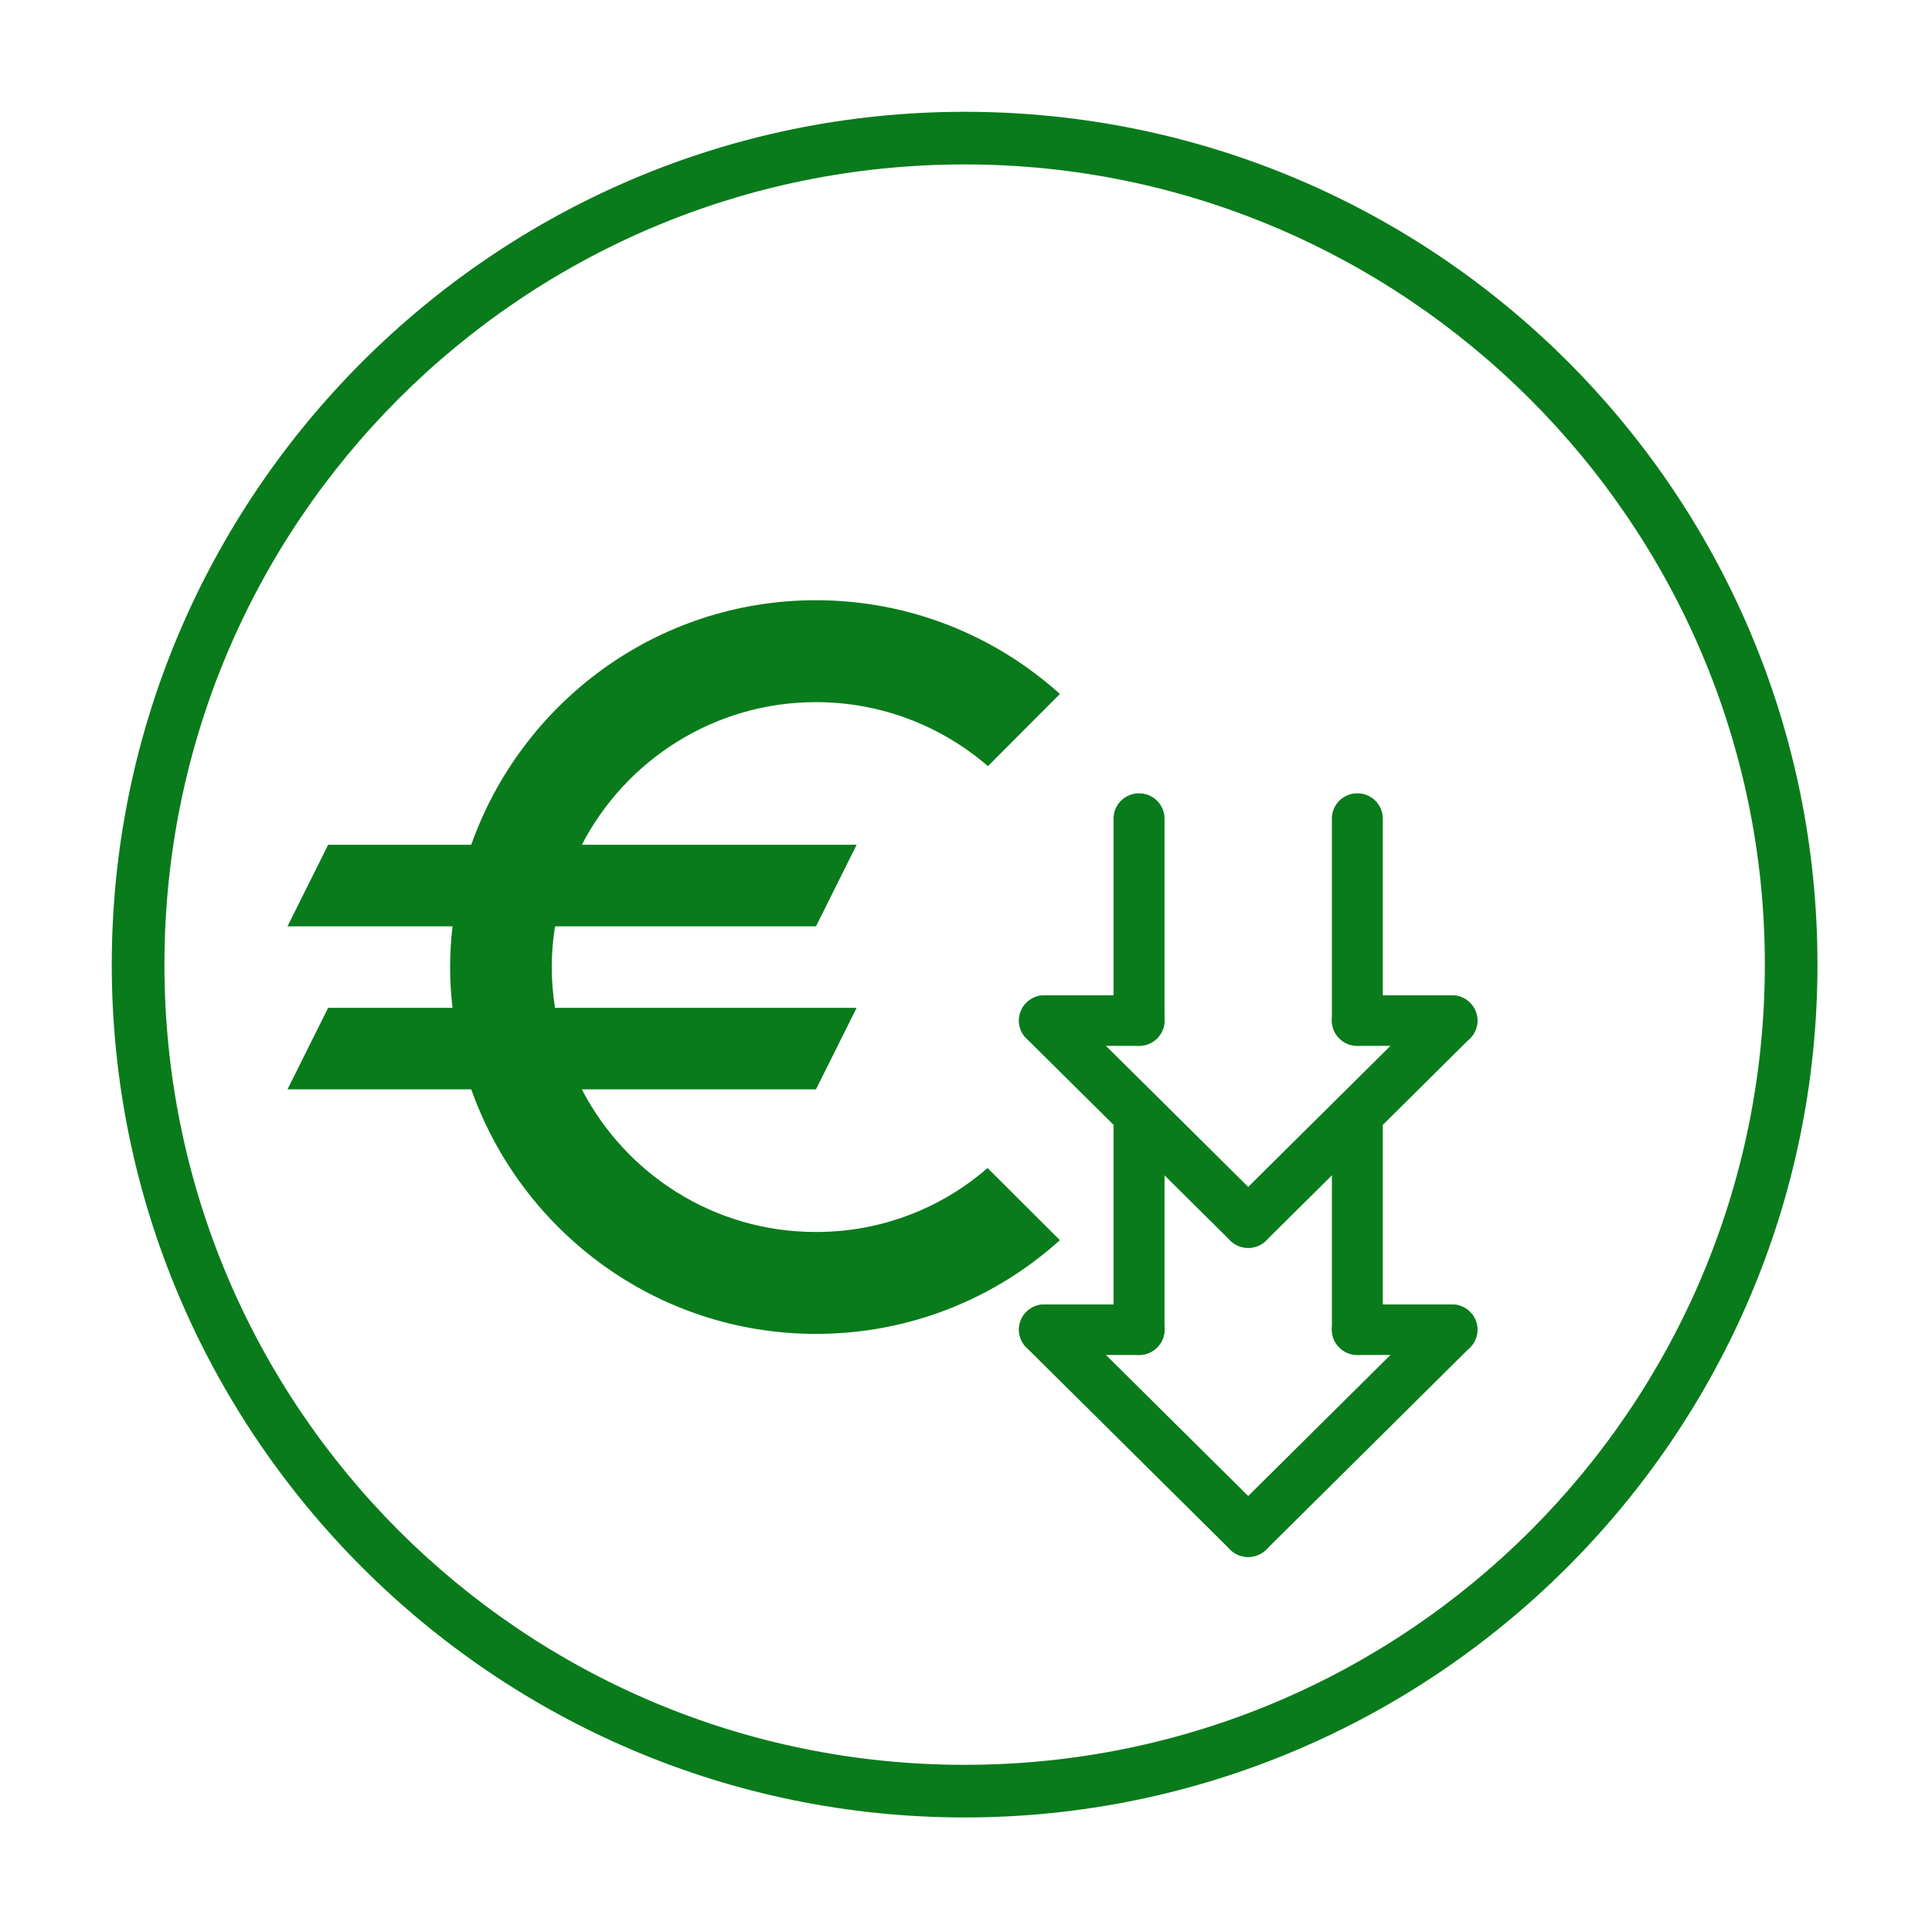
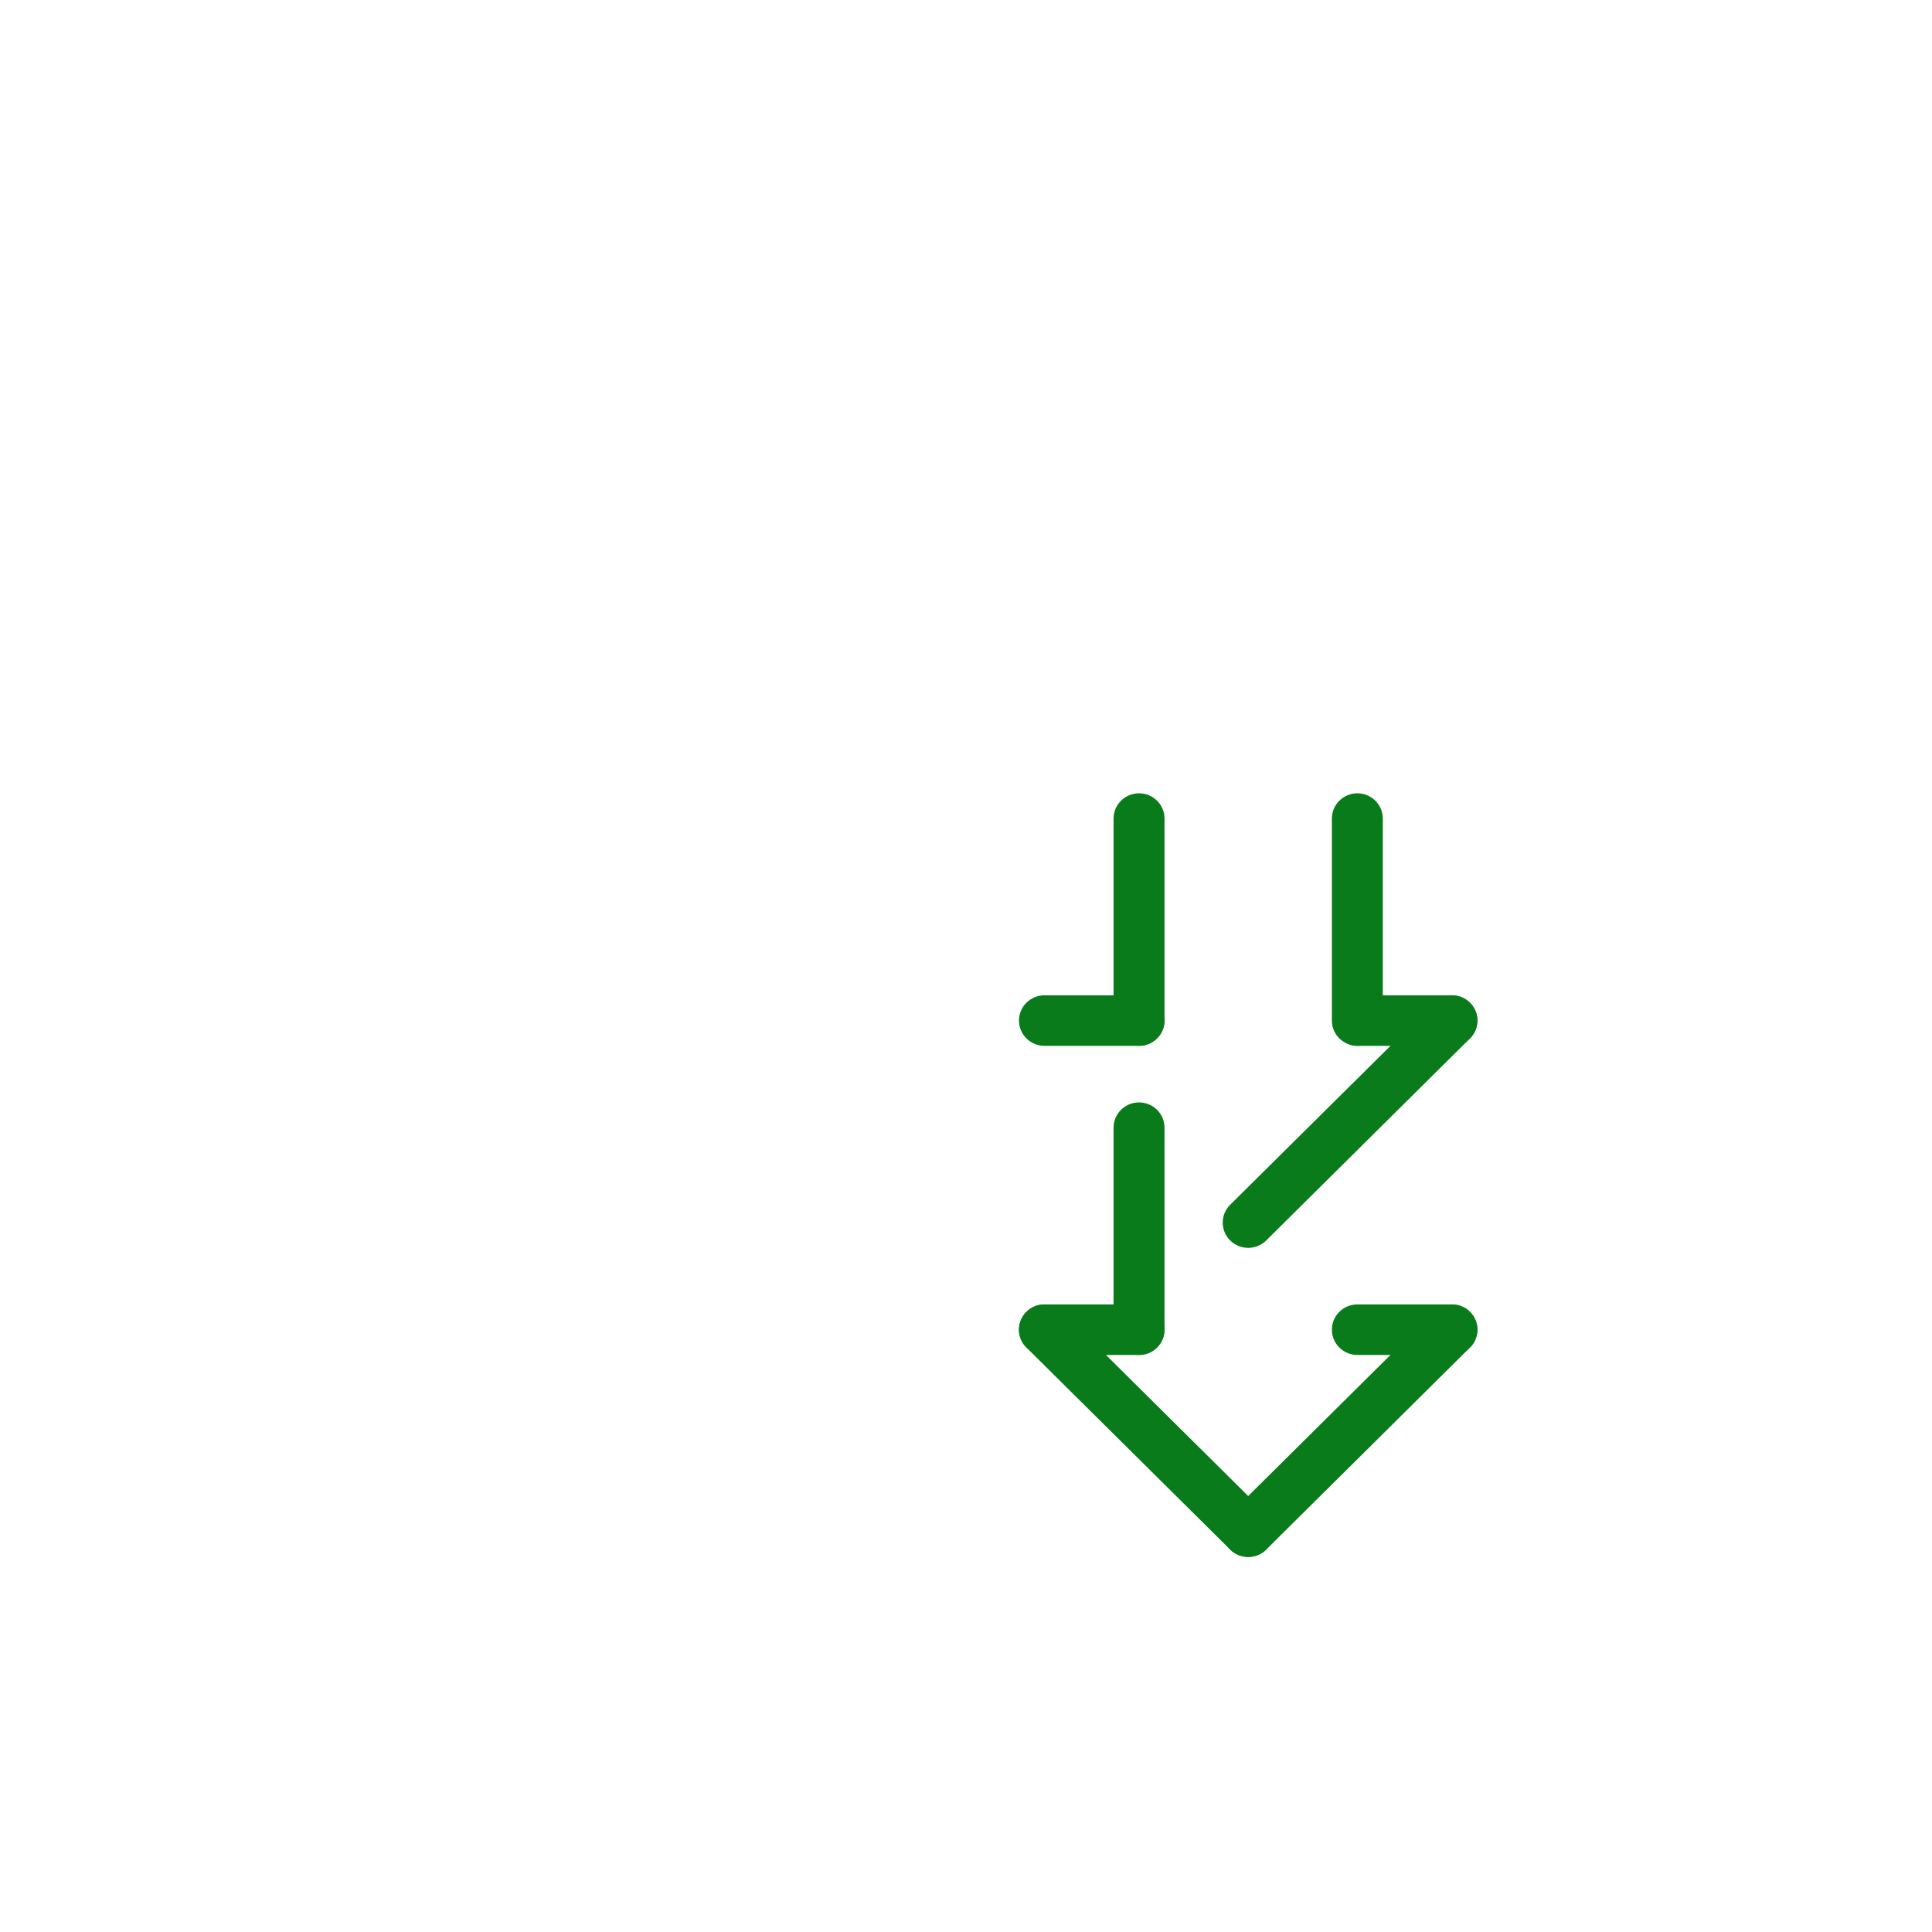
<svg xmlns="http://www.w3.org/2000/svg" width="300" zoomAndPan="magnify" viewBox="0 0 224.88 225" height="300" preserveAspectRatio="xMidYMid meet" version="1.0">
  <defs>
    <clipPath id="9cec08b822">
-       <path d="M 12.957 13.02 L 211.602 13.02 L 211.602 211.66 L 12.957 211.66 Z M 12.957 13.02 " clip-rule="nonzero" />
-     </clipPath>
+       </clipPath>
    <clipPath id="68def78225">
      <path d="M 33.422 69.898 L 123.375 69.898 L 123.375 155.352 L 33.422 155.352 Z M 33.422 69.898 " clip-rule="nonzero" />
    </clipPath>
    <clipPath id="452355a899">
      <path d="M 118.32 151 L 149 151 L 149 181.609 L 118.32 181.609 Z M 118.32 151 " clip-rule="nonzero" />
    </clipPath>
    <clipPath id="7b1a5d41da">
      <path d="M 142 151 L 172 151 L 172 181.609 L 142 181.609 Z M 142 151 " clip-rule="nonzero" />
    </clipPath>
    <clipPath id="423df5f9a8">
      <path d="M 118.32 151 L 136 151 L 136 158 L 118.32 158 Z M 118.32 151 " clip-rule="nonzero" />
    </clipPath>
    <clipPath id="c1bdc45e75">
      <path d="M 155 128.391 L 161 128.391 L 161 158 L 155 158 Z M 155 128.391 " clip-rule="nonzero" />
    </clipPath>
    <clipPath id="e1060ee674">
      <path d="M 129 128.391 L 136 128.391 L 136 158 L 129 158 Z M 129 128.391 " clip-rule="nonzero" />
    </clipPath>
    <clipPath id="f2e57334ee">
-       <path d="M 118.32 115 L 149 115 L 149 145.613 L 118.32 145.613 Z M 118.32 115 " clip-rule="nonzero" />
-     </clipPath>
+       </clipPath>
    <clipPath id="d5dd323794">
      <path d="M 142 115 L 172 115 L 172 145.613 L 142 145.613 Z M 142 115 " clip-rule="nonzero" />
    </clipPath>
    <clipPath id="b561057f92">
      <path d="M 118.32 115 L 136 115 L 136 122 L 118.32 122 Z M 118.32 115 " clip-rule="nonzero" />
    </clipPath>
    <clipPath id="cde9657c37">
      <path d="M 155 92.391 L 161 92.391 L 161 122 L 155 122 Z M 155 92.391 " clip-rule="nonzero" />
    </clipPath>
    <clipPath id="ac34edc6e6">
      <path d="M 129 92.391 L 136 92.391 L 136 122 L 129 122 Z M 129 92.391 " clip-rule="nonzero" />
    </clipPath>
  </defs>
  <g clip-path="url(#9cec08b822)">
    <path fill="#097b1b" d="M 112.281 211.66 C 57.406 211.66 12.957 166.906 12.957 112.34 C 12.957 57.773 57.406 13.02 112.281 13.02 C 167.152 13.02 211.602 57.469 211.602 112.34 C 211.602 167.211 166.848 211.66 112.281 211.66 Z M 112.281 19.148 C 60.781 19.148 19.09 60.84 19.09 112.34 C 19.09 163.84 60.781 205.531 112.281 205.531 C 163.781 205.531 205.473 163.84 205.473 112.34 C 205.473 60.84 163.473 19.148 112.281 19.148 Z M 112.281 19.148 " fill-opacity="1" fill-rule="nonzero" />
  </g>
  <g clip-path="url(#68def78225)">
-     <path fill="#097b1b" d="M 94.969 143.477 C 83.086 143.477 72.812 136.738 67.699 126.863 L 94.969 126.863 L 99.703 117.371 L 64.574 117.371 C 64.336 115.805 64.195 114.238 64.195 112.625 C 64.195 111.012 64.336 109.445 64.574 107.879 L 94.969 107.879 L 99.703 98.383 L 67.699 98.383 C 72.812 88.512 83.133 81.77 94.969 81.77 C 102.59 81.77 109.598 84.57 114.996 89.223 L 123.375 80.82 C 115.848 74.031 105.859 69.902 94.969 69.902 C 76.41 69.902 60.691 81.816 54.82 98.383 L 38.156 98.383 L 33.422 107.879 L 52.645 107.879 C 52.453 109.445 52.359 111.012 52.359 112.625 C 52.359 114.238 52.453 115.805 52.645 117.371 L 38.156 117.371 L 33.422 126.863 L 54.82 126.863 C 60.691 143.43 76.41 155.344 94.969 155.344 C 105.906 155.344 115.848 151.215 123.375 144.43 L 114.949 136.027 C 109.598 140.68 102.637 143.477 94.969 143.477 Z M 94.969 143.477 " fill-opacity="1" fill-rule="nonzero" />
-   </g>
+     </g>
  <g clip-path="url(#452355a899)">
    <path fill="#097b1b" d="M 147.402 176.305 L 123.672 152.773 C 122.512 151.629 120.633 151.629 119.477 152.773 C 118.32 153.922 118.32 155.785 119.477 156.934 L 143.207 180.465 C 144.363 181.609 146.242 181.609 147.402 180.465 C 148.559 179.316 148.559 177.453 147.402 176.305 Z M 147.402 176.305 " fill-opacity="1" fill-rule="evenodd" />
  </g>
  <g clip-path="url(#7b1a5d41da)">
    <path fill="#097b1b" d="M 147.402 180.465 L 171.133 156.934 C 172.289 155.785 172.289 153.922 171.133 152.773 C 169.973 151.629 168.094 151.629 166.938 152.773 L 143.207 176.305 C 142.047 177.453 142.047 179.316 143.207 180.465 C 144.363 181.609 146.242 181.609 147.402 180.465 Z M 147.402 180.465 " fill-opacity="1" fill-rule="evenodd" />
  </g>
  <g clip-path="url(#423df5f9a8)">
    <path fill="#097b1b" d="M 132.59 151.914 L 121.574 151.914 C 119.938 151.914 118.609 153.23 118.609 154.855 C 118.609 156.477 119.938 157.797 121.574 157.797 L 132.59 157.797 C 134.227 157.797 135.559 156.477 135.559 154.855 C 135.559 153.23 134.227 151.914 132.59 151.914 Z M 132.59 151.914 " fill-opacity="1" fill-rule="evenodd" />
  </g>
  <path fill="#097b1b" d="M 169.035 151.914 L 158.016 151.914 C 156.379 151.914 155.051 153.23 155.051 154.855 C 155.051 156.477 156.379 157.797 158.016 157.797 L 169.035 157.797 C 170.672 157.797 172 156.477 172 154.855 C 172 153.23 170.672 151.914 169.035 151.914 Z M 169.035 151.914 " fill-opacity="1" fill-rule="evenodd" />
  <g clip-path="url(#c1bdc45e75)">
-     <path fill="#097b1b" d="M 160.98 154.855 L 160.98 131.328 C 160.98 129.703 159.652 128.387 158.016 128.387 C 156.379 128.387 155.051 129.703 155.051 131.328 L 155.051 154.855 C 155.051 156.477 156.379 157.797 158.016 157.797 C 159.652 157.797 160.98 156.477 160.98 154.855 Z M 160.98 154.855 " fill-opacity="1" fill-rule="evenodd" />
-   </g>
+     </g>
  <g clip-path="url(#e1060ee674)">
    <path fill="#097b1b" d="M 135.559 154.855 L 135.559 131.328 C 135.559 129.703 134.227 128.387 132.59 128.387 C 130.953 128.387 129.625 129.703 129.625 131.328 L 129.625 154.855 C 129.625 156.477 130.953 157.797 132.59 157.797 C 134.227 157.797 135.559 156.477 135.559 154.855 Z M 135.559 154.855 " fill-opacity="1" fill-rule="evenodd" />
  </g>
  <g clip-path="url(#f2e57334ee)">
    <path fill="#097b1b" d="M 147.402 140.305 L 123.672 116.777 C 122.512 115.629 120.633 115.629 119.477 116.777 C 118.32 117.926 118.32 119.789 119.477 120.938 L 143.207 144.465 C 144.363 145.613 146.242 145.613 147.402 144.465 C 148.559 143.316 148.559 141.453 147.402 140.305 Z M 147.402 140.305 " fill-opacity="1" fill-rule="evenodd" />
  </g>
  <g clip-path="url(#d5dd323794)">
    <path fill="#097b1b" d="M 147.402 144.465 L 171.133 120.938 C 172.289 119.789 172.289 117.926 171.133 116.777 C 169.973 115.629 168.094 115.629 166.938 116.777 L 143.207 140.305 C 142.047 141.453 142.047 143.316 143.207 144.465 C 144.363 145.613 146.242 145.613 147.402 144.465 Z M 147.402 144.465 " fill-opacity="1" fill-rule="evenodd" />
  </g>
  <g clip-path="url(#b561057f92)">
    <path fill="#097b1b" d="M 132.59 115.914 L 121.574 115.914 C 119.938 115.914 118.609 117.234 118.609 118.855 C 118.609 120.48 119.938 121.797 121.574 121.797 L 132.59 121.797 C 134.227 121.797 135.559 120.48 135.559 118.855 C 135.559 117.234 134.227 115.914 132.59 115.914 Z M 132.59 115.914 " fill-opacity="1" fill-rule="evenodd" />
  </g>
-   <path fill="#097b1b" d="M 169.035 115.914 L 158.016 115.914 C 156.379 115.914 155.051 117.234 155.051 118.855 C 155.051 120.48 156.379 121.797 158.016 121.797 L 169.035 121.797 C 170.672 121.797 172 120.48 172 118.855 C 172 117.234 170.672 115.914 169.035 115.914 Z M 169.035 115.914 " fill-opacity="1" fill-rule="evenodd" />
+   <path fill="#097b1b" d="M 169.035 115.914 L 158.016 115.914 C 155.051 120.48 156.379 121.797 158.016 121.797 L 169.035 121.797 C 170.672 121.797 172 120.48 172 118.855 C 172 117.234 170.672 115.914 169.035 115.914 Z M 169.035 115.914 " fill-opacity="1" fill-rule="evenodd" />
  <g clip-path="url(#cde9657c37)">
    <path fill="#097b1b" d="M 160.98 118.855 L 160.98 95.328 C 160.98 93.703 159.652 92.387 158.016 92.387 C 156.379 92.387 155.051 93.703 155.051 95.328 L 155.051 118.855 C 155.051 120.48 156.379 121.797 158.016 121.797 C 159.652 121.797 160.98 120.48 160.98 118.855 Z M 160.98 118.855 " fill-opacity="1" fill-rule="evenodd" />
  </g>
  <g clip-path="url(#ac34edc6e6)">
    <path fill="#097b1b" d="M 135.559 118.855 L 135.559 95.328 C 135.559 93.703 134.227 92.387 132.59 92.387 C 130.953 92.387 129.625 93.703 129.625 95.328 L 129.625 118.855 C 129.625 120.48 130.953 121.797 132.59 121.797 C 134.227 121.797 135.559 120.48 135.559 118.855 Z M 135.559 118.855 " fill-opacity="1" fill-rule="evenodd" />
  </g>
</svg>